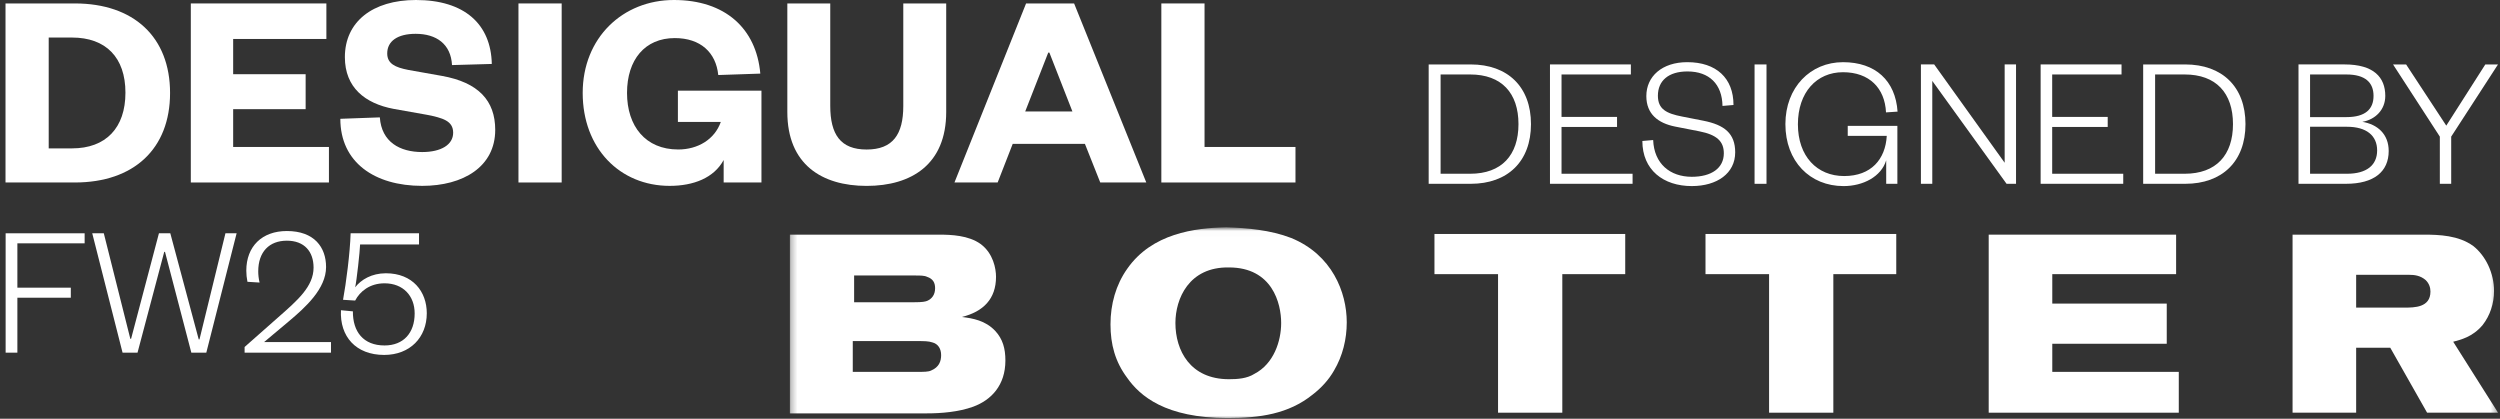
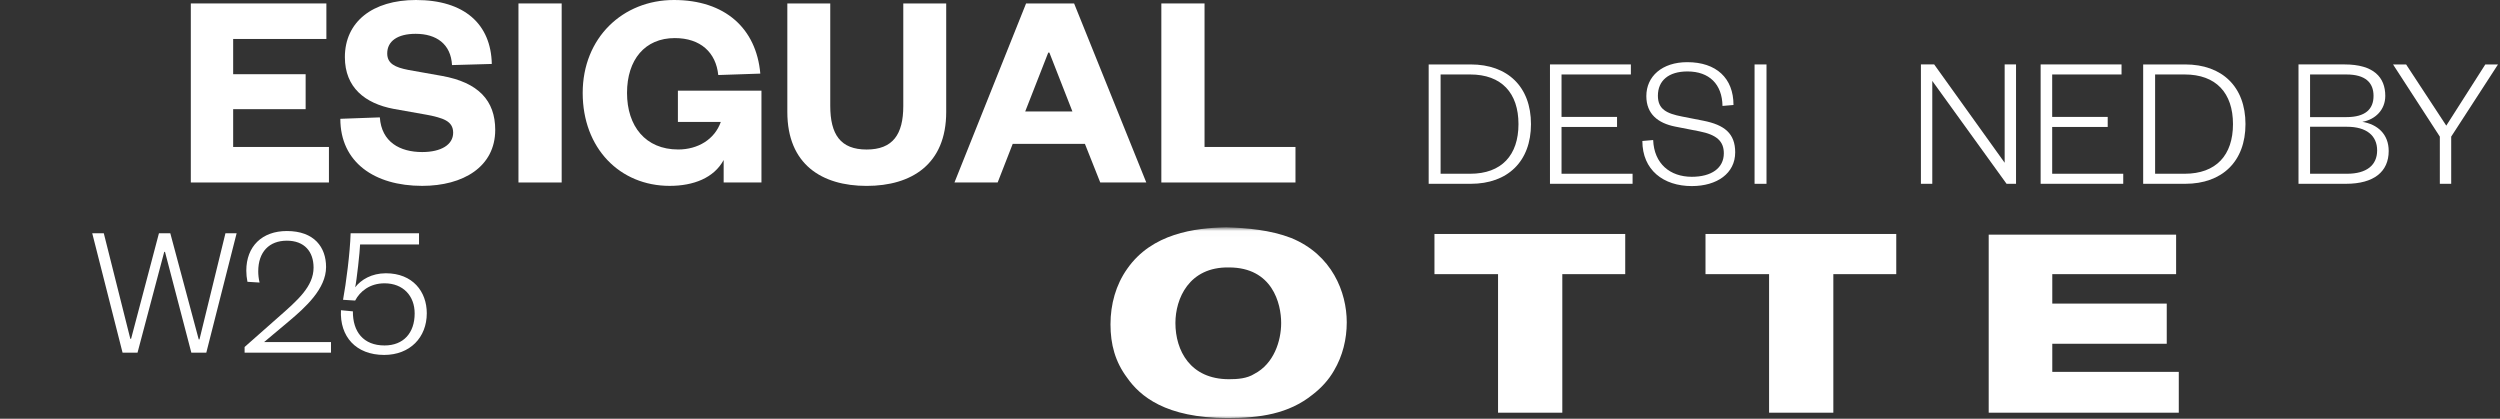
<svg xmlns="http://www.w3.org/2000/svg" width="406" height="68" viewBox="0 0 406 68" fill="none">
  <rect x="0" y="0" width="406" height="68" fill="#333333" stroke="none" />
-   <path d="M0.895 0.559H12.156C21.71 0.559 27.618 6.005 27.618 15.097C27.618 24.19 21.71 29.636 12.156 29.636H0.895V0.559ZM11.695 24.097C17.187 24.097 20.372 20.774 20.372 15.051C20.372 9.328 17.187 6.097 11.695 6.097H7.91V24.097H11.695Z" fill="white" />
  <path d="M53.419 29.636H30.988V0.559H53.004V6.328H37.865V12.051H49.635V17.728H37.865V23.867H53.419V29.636Z" fill="white" />
  <path d="M61.685 19.062C61.962 23.077 64.962 24.693 68.562 24.693C71.654 24.693 73.593 23.493 73.593 21.554C73.593 19.616 71.885 19.154 69.347 18.646L63.9 17.677C59.285 16.8 56.008 14.216 56.008 9.277C56.008 3.554 60.485 0 67.547 0C75.439 0 79.731 3.923 79.87 10.385L73.408 10.569C73.224 7.154 70.87 5.492 67.501 5.492C64.547 5.492 62.885 6.692 62.885 8.677C62.885 10.339 64.177 10.939 66.3 11.354L71.747 12.323C77.701 13.385 80.424 16.339 80.424 21.093C80.424 27.093 75.208 30.185 68.562 30.185C60.808 30.185 55.27 26.354 55.27 19.293L61.685 19.062Z" fill="white" />
  <path d="M91.215 0.559V29.636H84.199V0.559H91.215Z" fill="white" />
  <path d="M94.629 15.092C94.629 6.139 101.137 0 109.444 0C117.752 0 122.829 4.615 123.475 11.954L116.645 12.185C116.275 8.539 113.783 6.185 109.583 6.185C104.737 6.185 101.829 9.692 101.829 15.092C101.829 20.493 104.829 24.277 110.137 24.277C113.321 24.277 116.045 22.662 117.06 19.8H110.091V14.723H123.66V29.631H117.522V25.985C115.952 28.893 112.629 30.185 108.752 30.185C100.675 30.185 94.629 24.093 94.629 15.092Z" fill="white" />
  <path d="M127.863 18.19V0.559H134.833V17.174C134.833 21.836 136.494 24.282 140.74 24.282C144.987 24.282 146.694 21.836 146.694 17.22V0.559H153.664V18.19C153.664 26.682 148.033 30.19 140.74 30.19C133.448 30.19 127.863 26.682 127.863 18.19Z" fill="white" />
  <path d="M174.435 0.559L186.158 29.636H178.681L176.189 23.359H164.466L162.019 29.636H155.004L166.635 0.559H174.435ZM166.496 18.097H174.158L170.419 8.543H170.235L166.496 18.097Z" fill="white" />
  <path d="M195.617 0.559V23.867H210.386V29.636H188.602V0.559H195.617Z" fill="white" />
-   <path d="M0.914 57.272V37.887H13.745V39.517H2.822V46.718H11.499V48.348H2.822V57.272H0.914Z" fill="white" />
  <path d="M32.273 55.118H32.396L36.611 37.887H38.427L33.504 57.272H31.073L26.796 40.902H26.673L22.334 57.272H19.904L14.98 37.887H16.857L21.165 55.025H21.288L25.811 37.887H27.658L32.273 55.118Z" fill="white" />
  <path d="M53.754 55.549V57.272H39.723V56.349L45.23 51.487C48.307 48.779 50.923 46.533 50.923 43.456C50.923 40.871 49.446 39.087 46.584 39.087C43.723 39.087 41.938 40.902 41.938 44.072C41.938 44.625 42 45.241 42.154 45.887L40.184 45.764C40.061 45.148 40 44.533 40 43.948C40 40.01 42.553 37.518 46.584 37.518C51.046 37.518 52.954 40.164 52.954 43.364C52.954 46.902 49.6 49.918 46.892 52.195L42.892 55.549H53.754Z" fill="white" />
  <path d="M68.049 39.702H58.479C58.449 40.81 57.925 45.579 57.679 46.656C58.633 45.425 60.356 44.379 62.664 44.379C67.033 44.379 69.31 47.364 69.31 50.871C69.31 54.81 66.572 57.641 62.387 57.641C57.802 57.641 55.156 54.656 55.372 50.379L57.31 50.564C57.279 53.856 59.002 56.102 62.449 56.102C65.526 56.102 67.341 54.072 67.341 50.902C67.341 48.041 65.464 46.01 62.449 46.01C60.049 46.01 58.449 47.333 57.679 48.81L55.71 48.687C56.202 46.01 56.849 41.087 56.941 37.887H68.049V39.702Z" fill="white" />
  <path d="M232.016 10.465H238.846C244.847 10.465 248.631 14.096 248.631 20.157C248.631 26.219 244.847 29.85 238.846 29.85H232.016V10.465ZM238.754 28.217C243.862 28.217 246.6 25.202 246.6 20.156C246.6 15.11 243.862 12.094 238.754 12.094H233.954V28.217H238.754Z" fill="white" />
  <path d="M265.13 29.848H251.715V10.463H264.853V12.094H253.592V18.986H262.607V20.617H253.592V28.217H265.13V29.848Z" fill="white" />
  <path d="M268.473 22.742C268.626 26.588 271.211 28.711 274.75 28.711C277.95 28.711 279.95 27.296 279.95 24.896C279.95 22.927 278.78 21.881 275.98 21.327L272.042 20.557C269.273 20.003 267.365 18.527 267.365 15.604C267.365 12.403 269.919 10.096 274.011 10.096C278.719 10.096 281.519 12.68 281.519 17.05L279.734 17.203C279.673 13.665 277.58 11.603 274.042 11.603C270.965 11.603 269.242 13.111 269.242 15.542C269.242 17.727 270.626 18.434 273.18 18.927L276.627 19.604C280.042 20.28 281.796 21.665 281.796 24.742C281.796 28.157 278.842 30.219 274.75 30.219C270.134 30.219 266.719 27.604 266.719 22.896L268.473 22.742Z" fill="white" />
  <path d="M286.88 10.465V29.85H284.941V10.465H286.88Z" fill="white" />
-   <path d="M289.949 20.159C289.949 14.19 294.011 10.098 299.303 10.098C304.596 10.098 307.826 13.113 308.165 18.128L306.288 18.252C306.103 14.313 303.58 11.728 299.303 11.728C295.026 11.728 291.98 14.99 291.98 20.19C291.98 25.39 295.088 28.59 299.488 28.59C303.888 28.59 306.196 25.852 306.411 22.067H300.072V20.436H308.134V29.852H306.319V26.036C305.519 28.683 302.565 30.221 299.395 30.221C293.919 30.221 289.949 26.19 289.949 20.159Z" fill="white" />
  <path d="M325.557 26.432V10.463H327.403V29.848H325.865L313.803 13.14V29.848H311.957V10.463H314.111L325.557 26.432Z" fill="white" />
  <path d="M344.814 29.848H331.398V10.463H344.537V12.094H333.275V18.986H342.291V20.617H333.275V28.217H344.814V29.848Z" fill="white" />
  <path d="M348.051 10.465H354.882C360.882 10.465 364.666 14.096 364.666 20.157C364.666 26.219 360.882 29.85 354.882 29.85H348.051V10.465ZM354.789 28.217C359.897 28.217 362.636 25.202 362.636 20.156C362.636 15.11 359.897 12.094 354.789 12.094H349.989V28.217H354.789Z" fill="white" />
  <path d="M381.001 29.848H373.277V10.463H380.754C385.493 10.463 387.37 12.555 387.37 15.571C387.37 17.848 385.739 19.417 383.647 19.786C386.077 20.186 387.924 21.755 387.924 24.525C387.924 27.878 385.524 29.848 381.001 29.848ZM375.154 19.018H381.062C384.139 19.018 385.462 17.726 385.462 15.572C385.462 13.418 384.139 12.095 381.062 12.095H375.154V19.018ZM375.154 20.586V28.217H381.154C384.324 28.217 386.047 26.832 386.047 24.432C386.047 22.032 384.324 20.586 381.154 20.586H375.154Z" fill="white" />
  <path d="M403.614 10.465H405.675L398.075 22.188V29.85H396.229V22.188L388.629 10.465H390.752L397.275 20.403L403.614 10.465Z" fill="white" />
  <mask id="mask0_2261_23001" style="mask-type:luminance" maskUnits="userSpaceOnUse" x="128" y="37" width="278" height="31">
    <path d="M405.677 37.02H128.273V68H405.677V37.02Z" fill="white" />
  </mask>
  <g mask="url(#mask0_2261_23001)">
-     <path d="M138.709 49.086H148.383C149.904 49.086 150.231 48.977 150.557 48.869C151.318 48.543 151.861 47.891 151.861 46.804C151.861 45.935 151.535 45.283 150.557 44.957C150.121 44.74 149.469 44.74 148.492 44.74H138.709V49.088V49.086ZM138.6 60.391H149.035C150.014 60.391 150.774 60.391 151.209 60.174C152.514 59.631 152.84 58.652 152.84 57.674C152.84 56.586 152.297 55.826 151.426 55.609C150.774 55.392 150.121 55.392 148.817 55.392H138.49V60.392H138.6V60.391ZM128.273 38.107H152.514C154.471 38.107 157.297 38.217 159.254 39.629C161.318 41.151 161.754 43.651 161.754 44.955C161.754 48.543 159.689 50.608 156.211 51.477C157.949 51.694 160.015 52.02 161.646 53.76C162.842 55.065 163.277 56.586 163.277 58.543C163.277 62.565 160.994 64.957 158.06 66.043C155.669 66.912 152.843 67.131 150.56 67.131H128.277V38.107H128.273Z" fill="white" />
-   </g>
+     </g>
  <mask id="mask1_2261_23001" style="mask-type:luminance" maskUnits="userSpaceOnUse" x="128" y="37" width="278" height="31">
    <path d="M405.677 37.02H128.273V68H405.677V37.02Z" fill="white" />
  </mask>
  <g mask="url(#mask1_2261_23001)">
    <path d="M190.887 52.453C190.887 56.91 193.278 61.584 199.582 61.584C200.996 61.584 202.518 61.475 203.713 60.715C206.866 59.084 208.061 55.389 208.061 52.453C208.061 49.301 206.647 43.432 199.582 43.432C193.061 43.322 190.887 48.541 190.887 52.453ZM209.692 38.649C216.323 41.366 218.713 47.453 218.713 52.344C218.713 55.061 218.061 57.78 216.649 60.17C215.78 61.692 214.584 62.997 213.17 64.084C209.256 67.237 204.583 67.889 199.366 67.889C189.256 67.889 185.125 64.301 183.061 61.367C181.104 58.758 180.344 55.932 180.344 52.672C180.344 49.412 181.213 46.258 183.061 43.65C187.082 37.889 194.039 37.019 199.149 36.91C202.518 37.019 206.323 37.346 209.692 38.649Z" fill="white" />
  </g>
  <path d="M232.957 37.998V44.521H243.283V67.022H253.719V44.521H263.936V37.998H232.957Z" fill="white" />
  <path d="M276.973 37.998V44.521H287.299V67.022H297.734V44.521H307.952V37.998H276.973Z" fill="white" />
  <path d="M322.965 38.107V67.022H353.834V60.391H333.291V55.826H351.879V49.303H333.291V44.521H353.401V38.107H322.965Z" fill="white" />
  <mask id="mask2_2261_23001" style="mask-type:luminance" maskUnits="userSpaceOnUse" x="128" y="37" width="278" height="31">
    <path d="M405.677 37.02H128.273V68H405.677V37.02Z" fill="white" />
  </mask>
  <g mask="url(#mask2_2261_23001)">
-     <path d="M382.639 49.955H390.465C392.096 49.955 394.705 49.955 394.705 47.346C394.705 46.693 394.488 46.041 393.944 45.498C393.074 44.736 392.096 44.629 391.227 44.629H382.639V49.955ZM372.312 38.107H393.617C396.117 38.107 399.27 38.216 401.661 39.955C403.725 41.586 405.03 44.412 405.03 47.238C405.03 49.303 404.378 51.26 403.182 52.781C401.551 54.738 399.594 55.172 398.399 55.498L405.682 67.02H394.16L388.182 56.477H382.639V67.02H372.312V38.105V38.107Z" fill="white" />
-   </g>
+     </g>
</svg>